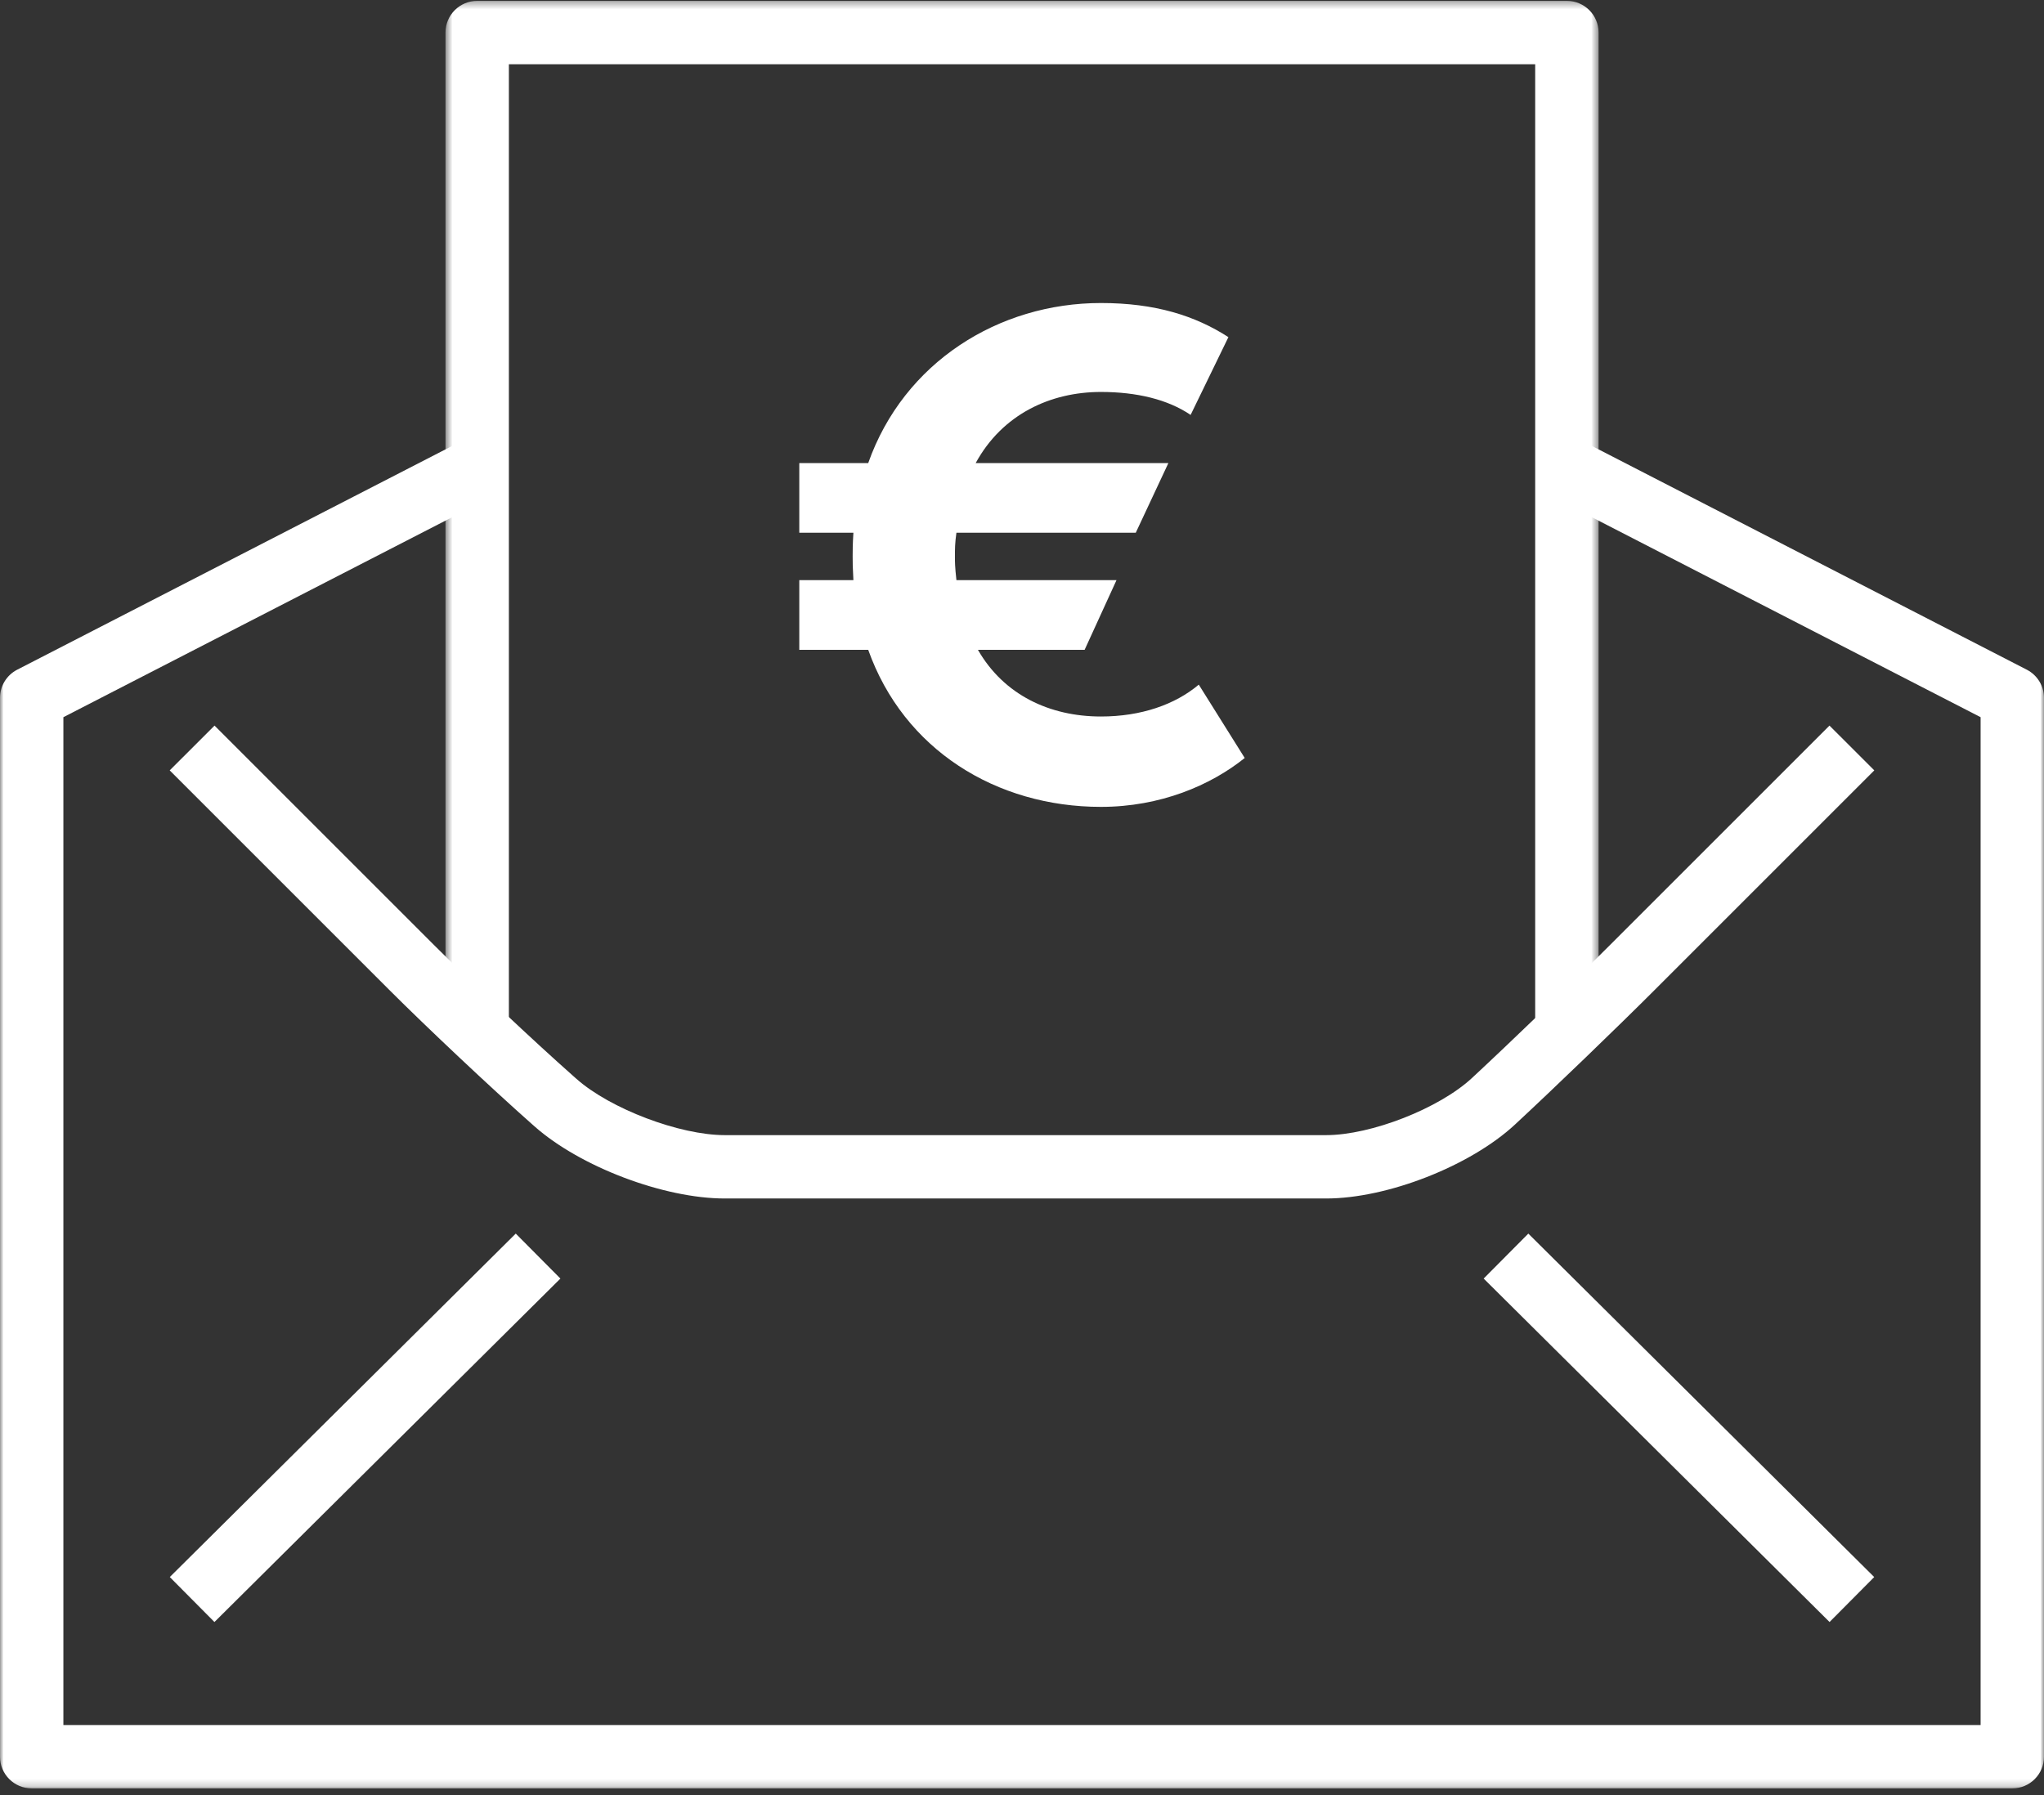
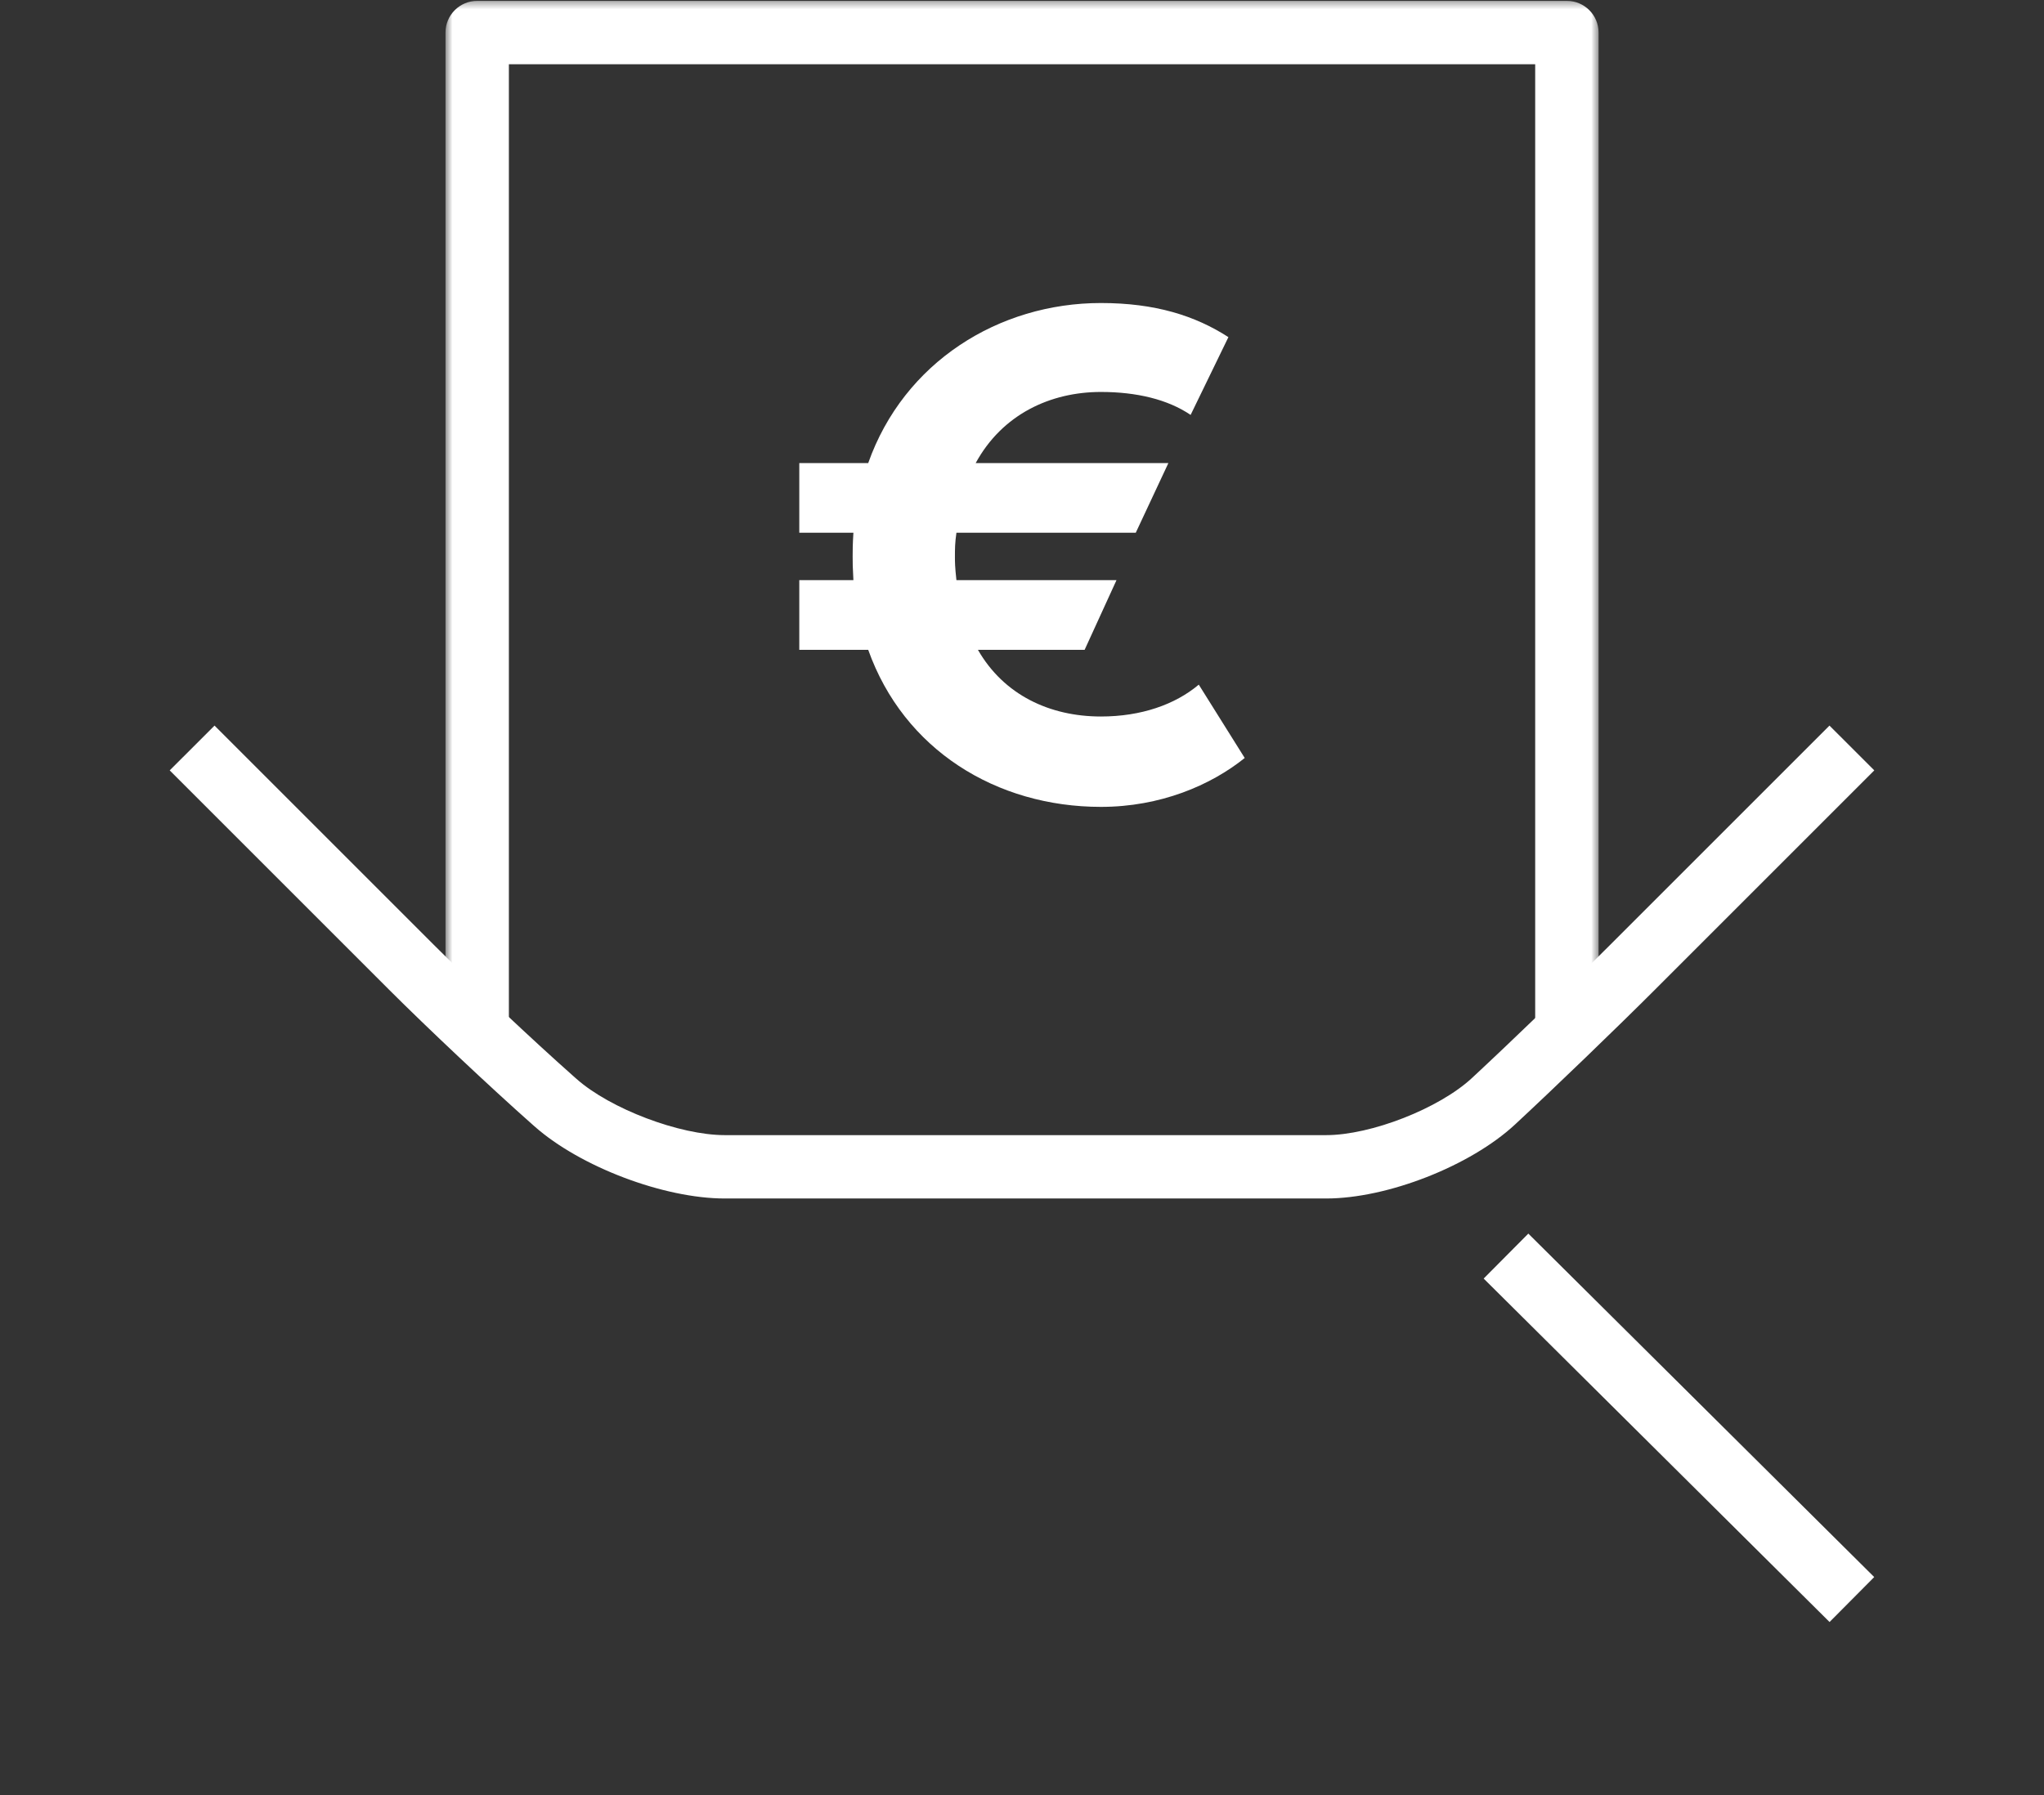
<svg xmlns="http://www.w3.org/2000/svg" xmlns:xlink="http://www.w3.org/1999/xlink" width="280px" height="246px" viewBox="0 0 280 246">
  <rect x="0" y="0" width="280" height="246" fill="#333333" stroke="none" />
  <title>Group 15 Copy</title>
  <desc>Created with Sketch.</desc>
  <defs>
-     <polygon id="path-1" points="0 0.114 280 0.114 280 184.8 0 184.8" />
    <polygon id="path-3" points="0.547 0.354 158.503 0.354 158.503 142.144 0.547 142.144" />
  </defs>
  <g id="Page-1" stroke="none" stroke-width="1" fill="none" fill-rule="evenodd">
    <g id="Group-15-Copy" transform="translate(0, -1)">
      <path d="M170.509,104.86 C165.839,108.615 158.935,111.559 150.814,111.559 C136.497,111.559 123.808,103.743 118.933,90.037 L109.492,90.037 L109.492,80.492 L116.905,80.492 C116.802,78.664 116.802,78.159 116.802,77.244 C116.802,76.433 116.802,75.621 116.905,73.993 L109.492,73.993 L109.492,64.452 L118.933,64.452 C123.808,50.644 136.804,42.52 150.814,42.52 C158.224,42.52 163.707,44.247 168.275,47.194 L163.099,57.852 C159.953,55.721 155.686,54.706 150.814,54.706 C143.909,54.706 137.309,57.749 133.654,64.452 L160.052,64.452 L155.586,73.993 L131.017,73.993 C130.812,75.415 130.812,76.229 130.812,77.346 C130.812,77.954 130.812,78.664 131.017,80.492 L152.945,80.492 L148.58,90.037 L133.961,90.037 C137.515,96.231 143.807,99.176 150.814,99.176 C156.297,99.176 160.967,97.549 164.216,94.809 L170.509,104.86 Z" id="Fill-1" fill="#FFFFFF" />
      <g id="Group-5" transform="translate(0, 61.246)">
        <mask id="mask-2" fill="white">
          <use xlink:href="#path-1" />
        </mask>
        <g id="Clip-4" />
-         <path d="M275.658,184.8 L4.342,184.8 C1.944,184.8 -0,182.857 -0,180.458 L-0,35.375 C-0,33.75 0.909,32.26 2.355,31.516 L63.383,0.114 L67.355,7.835 L8.683,38.024 L8.683,176.117 L271.317,176.117 L271.317,38.024 L212.665,7.845 L216.638,0.123 L277.644,31.516 C279.09,32.26 280,33.75 280,35.375 L280,180.458 C280,182.857 278.056,184.8 275.658,184.8" id="Fill-3" fill="#FFFFFF" mask="url(#mask-2)" />
      </g>
      <g id="Group-8" transform="translate(60.48, 0.766)">
        <mask id="mask-4" fill="white">
          <use xlink:href="#path-3" />
        </mask>
        <g id="Clip-7" />
        <path d="M158.503,142.144 L149.82,142.144 L149.82,9.036 L9.23,9.036 L9.23,142.133 L0.547,142.133 L0.547,4.694 C0.547,2.297 2.491,0.353 4.889,0.353 L154.161,0.353 C156.559,0.353 158.503,2.297 158.503,4.694 L158.503,142.144 Z" id="Fill-6" fill="#FFFFFF" mask="url(#mask-4)" />
      </g>
-       <polygon id="Fill-9" fill="#FFFFFF" points="29.376 223.25 23.259 217.088 70.651 170.028 76.769 176.19" />
      <polygon id="Fill-11" fill="#FFFFFF" points="250.624 223.249 203.241 176.189 209.36 170.029 256.742 217.089" />
      <path d="M181.661,165.218 L99.289,165.218 C90.93,165.218 79.482,160.878 73.224,155.339 L72.776,154.941 C67.256,150.052 58.51,141.822 53.282,136.594 L23.248,106.559 L29.388,100.421 L59.42,130.454 C64.548,135.58 73.119,143.647 78.531,148.439 L78.979,148.835 C83.612,152.938 93.102,156.536 99.289,156.536 L181.661,156.536 C187.815,156.536 197.149,152.879 201.636,148.713 C206.93,143.796 215.424,135.61 220.569,130.465 L250.613,100.421 L256.752,106.559 L226.709,136.603 C221.5,141.812 212.904,150.098 207.545,155.073 C201.422,160.762 190.052,165.218 181.661,165.218" id="Fill-13" fill="#FFFFFF" />
    </g>
  </g>
</svg>